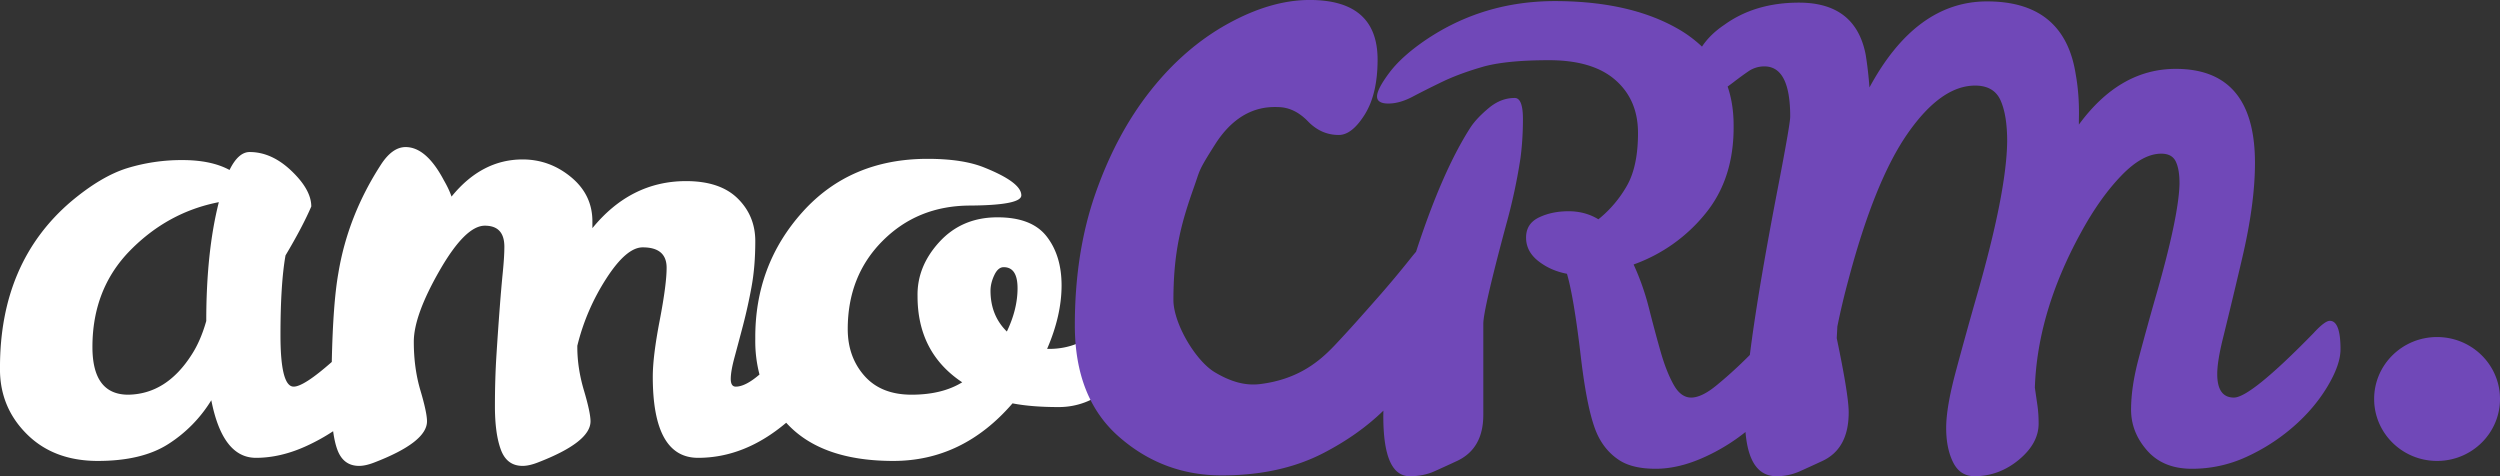
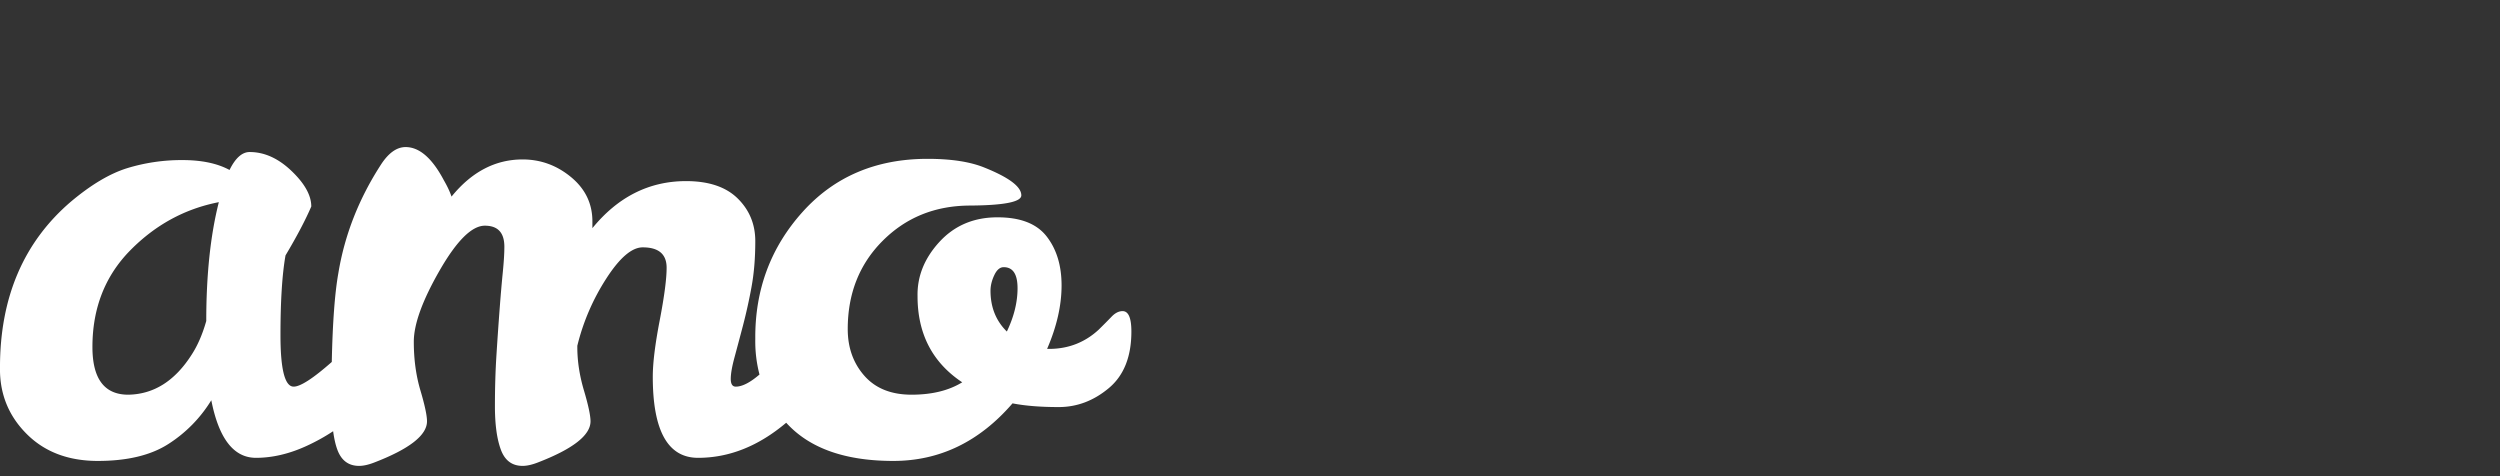
<svg xmlns="http://www.w3.org/2000/svg" xmlns:xlink="http://www.w3.org/1999/xlink" width="231" height="44" viewBox="0 0 231 44">
  <rect x="0" y="0" width="231" height="44" fill="#333333" stroke="none" />
  <defs>
    <path id="ww6fa" d="M519.3 292.217c-1.59.725-3.14 1.086-4.65 1.086-2.054 0-3.429-1.772-4.126-5.32a12.571 12.571 0 0 1-3.951 4.033c-1.628 1.05-3.807 1.574-6.538 1.574-2.731 0-4.93-.838-6.595-2.518-1.666-1.677-2.48-3.718-2.441-6.12 0-6.481 2.188-11.591 6.566-15.33 1.86-1.562 3.593-2.591 5.201-3.088a17.176 17.176 0 0 1 5.085-.743c1.781 0 3.234.305 4.358.915.542-1.105 1.163-1.658 1.86-1.658 1.356 0 2.644.58 3.864 1.744 1.22 1.164 1.83 2.259 1.83 3.288-.542 1.26-1.336 2.765-2.381 4.52-.311 1.753-.466 4.214-.466 7.379 0 3.165.407 4.746 1.22 4.746.624 0 1.798-.76 3.521-2.28.076-3.615.277-6.344.604-8.187.582-3.547 1.898-6.902 3.952-10.067.698-1.067 1.453-1.601 2.266-1.601 1.279 0 2.46 1.03 3.545 3.088.31.535.542 1.03.698 1.487 1.86-2.287 4.047-3.432 6.566-3.432 1.665 0 3.157.543 4.475 1.63 1.316 1.087 1.975 2.451 1.975 4.09v.629c2.363-2.897 5.25-4.347 8.658-4.347 2.093 0 3.681.535 4.765 1.602 1.085 1.067 1.628 2.384 1.628 3.947 0 1.564-.116 2.974-.349 4.233a49.516 49.516 0 0 1-.784 3.546 442.07 442.07 0 0 1-.784 2.945c-.233.859-.35 1.527-.35 2.002 0 .479.155.715.465.715.581 0 1.298-.361 2.151-1.086l.039-.033a12.168 12.168 0 0 1-.388-3.285c-.039-4.537 1.414-8.446 4.358-11.726 2.945-3.279 6.8-4.918 11.565-4.918 2.169 0 3.912.266 5.23.8 2.285.915 3.428 1.773 3.428 2.574 0 .61-1.599.925-4.793.944-3.197.02-5.87 1.106-8.021 3.26-2.149 2.154-3.225 4.871-3.225 8.152 0 1.715.513 3.154 1.54 4.318 1.027 1.164 2.48 1.745 4.359 1.745 1.878 0 3.438-.382 4.678-1.145-2.752-1.83-4.127-4.48-4.127-7.951-.039-1.83.63-3.497 2.005-5.004 1.376-1.506 3.139-2.27 5.288-2.288 2.15-.02 3.69.563 4.62 1.745.93 1.182 1.395 2.698 1.395 4.547 0 1.849-.446 3.804-1.337 5.863h.35c1.704-.039 3.175-.629 4.415-1.774.466-.458.862-.858 1.192-1.201.328-.343.669-.514 1.017-.514.542 0 .813.63.813 1.886 0 2.328-.697 4.072-2.092 5.234-1.394 1.164-2.934 1.745-4.62 1.745-1.685 0-3.108-.114-4.27-.343-3.061 3.547-6.733 5.32-11.013 5.32-4.281 0-7.487-1.078-9.617-3.232a11.86 11.86 0 0 1-.283-.297c-2.556 2.161-5.271 3.242-8.143 3.242-2.79 0-4.184-2.497-4.184-7.492 0-1.259.213-2.994.64-5.206.425-2.21.639-3.832.639-4.862 0-1.258-.736-1.887-2.209-1.887-1.008 0-2.13.963-3.37 2.889a20.304 20.304 0 0 0-2.673 6.206v.113c0 1.298.203 2.633.61 4.005.407 1.372.61 2.326.61 2.86 0 1.296-1.647 2.573-4.94 3.832-.503.19-.95.287-1.336.287-.97 0-1.637-.497-2.005-1.488-.369-.99-.552-2.335-.552-4.033 0-1.696.048-3.297.146-4.804.096-1.506.193-2.897.29-4.176.096-1.277.193-2.402.29-3.374.097-.973.146-1.764.146-2.374 0-1.296-.601-1.945-1.802-1.945-1.2 0-2.596 1.382-4.184 4.146-1.589 2.767-2.382 4.958-2.382 6.578 0 1.622.203 3.119.61 4.491.407 1.373.61 2.326.61 2.86 0 1.296-1.647 2.573-4.939 3.832-.504.19-.95.287-1.337.287-.969 0-1.637-.497-2.005-1.488-.17-.457-.3-1.03-.392-1.716-.784.518-1.612.976-2.483 1.373zm-19.759-9.153c0 2.938 1.104 4.406 3.313 4.406 2.362-.038 4.319-1.278 5.869-3.719.542-.838.988-1.867 1.336-3.089 0-4.27.387-7.93 1.162-10.982-3.137.61-5.869 2.098-8.193 4.461-2.324 2.365-3.487 5.341-3.487 8.923zm84.492-1.43c.659-1.372.989-2.707.989-4.003 0-1.296-.428-1.944-1.279-1.944-.349 0-.64.247-.872.743-.233.495-.348.972-.348 1.43 0 1.525.503 2.784 1.51 3.774z" />
-     <path id="ww6fb" d="M722 287.866c0 3.162-2.604 5.724-5.816 5.724-3.21-.002-5.813-2.564-5.813-5.726 0-3.161 2.604-5.723 5.814-5.721 3.212 0 5.815 2.562 5.815 5.723zm-73.488 5.36c-1.589.727-3.099 1.088-4.532 1.088-1.434 0-2.556-.266-3.37-.8-.814-.535-1.453-1.26-1.918-2.173-.66-1.296-1.201-3.767-1.627-7.409-.427-3.64-.853-6.186-1.278-7.635-1.009-.191-1.89-.581-2.645-1.173-.755-.59-1.133-1.316-1.133-2.174 0-.858.397-1.478 1.192-1.86.792-.38 1.704-.571 2.731-.571 1.026 0 1.947.248 2.76.744a10.839 10.839 0 0 0 2.645-3.118c.677-1.2 1.015-2.82 1.015-4.861 0-2.04-.697-3.67-2.092-4.891-1.394-1.22-3.438-1.83-6.13-1.83-2.692 0-4.756.21-6.188.63-1.434.419-2.665.877-3.69 1.372a86.205 86.205 0 0 0-2.732 1.372c-.795.42-1.54.63-2.237.63-.697 0-1.046-.22-1.046-.659 0-.437.368-1.152 1.104-2.144.736-.992 1.82-1.982 3.254-2.975 3.603-2.478 7.67-3.708 12.204-3.688 4.532.018 8.27.867 11.215 2.545a11.643 11.643 0 0 1 2.25 1.662c.488-.744 1.171-1.412 2.05-2.005 1.898-1.374 4.202-2.06 6.914-2.06 3.486 0 5.54 1.602 6.16 4.805.154.953.27 1.964.35 3.031 2.865-5.299 6.488-7.95 10.866-7.95 4.765 0 7.496 2.25 8.194 6.75.233 1.296.33 2.688.29 4.175v.457c2.517-3.432 5.5-5.148 8.949-5.148 4.882 0 7.322 2.899 7.322 8.695 0 2.517-.397 5.463-1.191 8.836a614.16 614.16 0 0 1-1.742 7.265c-.37 1.468-.553 2.603-.553 3.404 0 1.449.513 2.173 1.54 2.173 1.025 0 3.477-1.981 7.35-5.949.699-.762 1.202-1.143 1.512-1.143.658 0 .988.877.988 2.63 0 .954-.407 2.108-1.22 3.462-.814 1.354-1.87 2.594-3.167 3.717a17.886 17.886 0 0 1-4.33 2.774 11.952 11.952 0 0 1-5.026 1.087c-1.763 0-3.138-.562-4.126-1.687-.989-1.124-1.483-2.383-1.483-3.776 0-1.39.233-2.964.698-4.718a315.52 315.52 0 0 1 1.512-5.49c1.471-5.072 2.226-8.638 2.266-10.697 0-.877-.117-1.554-.35-2.032-.233-.476-.677-.715-1.336-.715-1.163 0-2.402.687-3.719 2.06-1.318 1.373-2.557 3.127-3.718 5.261-2.675 4.882-4.088 9.649-4.243 14.302l.232 1.601c.078.534.116 1.106.116 1.715 0 1.221-.61 2.337-1.83 3.348-1.22 1.009-2.585 1.515-4.097 1.515-.89 0-1.55-.43-1.977-1.288-.426-.857-.638-1.916-.638-3.173 0-1.259.29-2.975.871-5.148.583-2.175 1.22-4.482 1.918-6.923 1.86-6.443 2.81-11.248 2.847-14.413 0-1.602-.202-2.86-.609-3.776-.407-.914-1.192-1.372-2.353-1.372-2.092 0-4.166 1.468-6.219 4.404-2.054 2.937-3.894 7.494-5.522 13.671a67.058 67.058 0 0 0-.987 4.175l-.059 1.087c.736 3.51 1.105 5.796 1.105 6.865 0 2.212-.794 3.698-2.382 4.461-.737.343-1.445.667-2.122.972a5.238 5.238 0 0 1-2.179.458c-1.675 0-2.626-1.361-2.852-4.084a17.863 17.863 0 0 1-3.772 2.31zm2.674-30.657c.038 3.28-.834 6.006-2.616 8.179a15.02 15.02 0 0 1-6.624 4.69 23.424 23.424 0 0 1 1.424 4.06c.367 1.451.726 2.786 1.074 4.006.35 1.221.746 2.23 1.192 3.03.445.802.988 1.202 1.627 1.202.64 0 1.414-.37 2.325-1.115.91-.744 1.81-1.553 2.701-2.43l.396-.392c.486-3.89 1.362-9.097 2.626-15.625.735-3.813 1.104-5.948 1.104-6.406 0-3.09-.795-4.633-2.383-4.633a2.57 2.57 0 0 0-1.482.457c-.445.306-.89.629-1.335.973-.193.148-.386.292-.582.432.369 1.085.553 2.275.553 3.572zm-20.223-2.517c.503 0 .756.649.756 1.945s-.079 2.516-.233 3.66a52.604 52.604 0 0 1-1.337 6.178c-1.394 5.185-2.092 8.217-2.092 9.094v8.408c0 2.06-.794 3.47-2.382 4.234-.737.343-1.444.667-2.122.972-.677.305-1.443.458-2.294.458-1.627 0-2.44-1.84-2.44-5.52 0-.177.002-.356.006-.537-1.53 1.487-3.366 2.79-5.51 3.903-2.666 1.387-5.807 2.08-9.421 2.08-3.618 0-6.785-1.188-9.502-3.57-2.721-2.381-4.078-5.816-4.078-10.305 0-4.487.637-8.556 1.915-12.201 1.278-3.646 2.963-6.795 5.057-9.446 2.092-2.651 4.473-4.715 7.137-6.192 2.665-1.476 5.193-2.215 7.586-2.215 4.188 0 6.28 1.84 6.28 5.515 0 2.11-.393 3.795-1.181 5.061-.79 1.265-1.591 1.897-2.407 1.897-1.088 0-2.039-.42-2.854-1.266-.816-.841-1.714-1.279-2.693-1.309-.98-.03-3.637-.102-5.898 3.473-1.58 2.499-1.337 2.245-1.937 3.932-1.195 3.376-1.896 5.968-1.896 10.486.054 2.17 2.025 5.487 3.765 6.573 1.196.722 2.622 1.33 4.242 1.129 3.494-.433 5.456-2.064 6.884-3.57 1.318-1.391 2.48-2.71 3.732-4.128a94.703 94.703 0 0 0 3.303-3.93c.172-.218.336-.416.493-.594 1.619-4.977 3.303-8.819 5.054-11.527.386-.572.948-1.162 1.684-1.773.736-.61 1.53-.915 2.383-.915z" />
  </defs>
  <g>
    <g transform="translate(-491 -251)">
      <use fill="#fff" xlink:href="#ww6fa" />
    </g>
    <g transform="translate(-491 -251)">
      <use fill="#7048b8" xlink:href="#ww6fb" />
    </g>
  </g>
</svg>